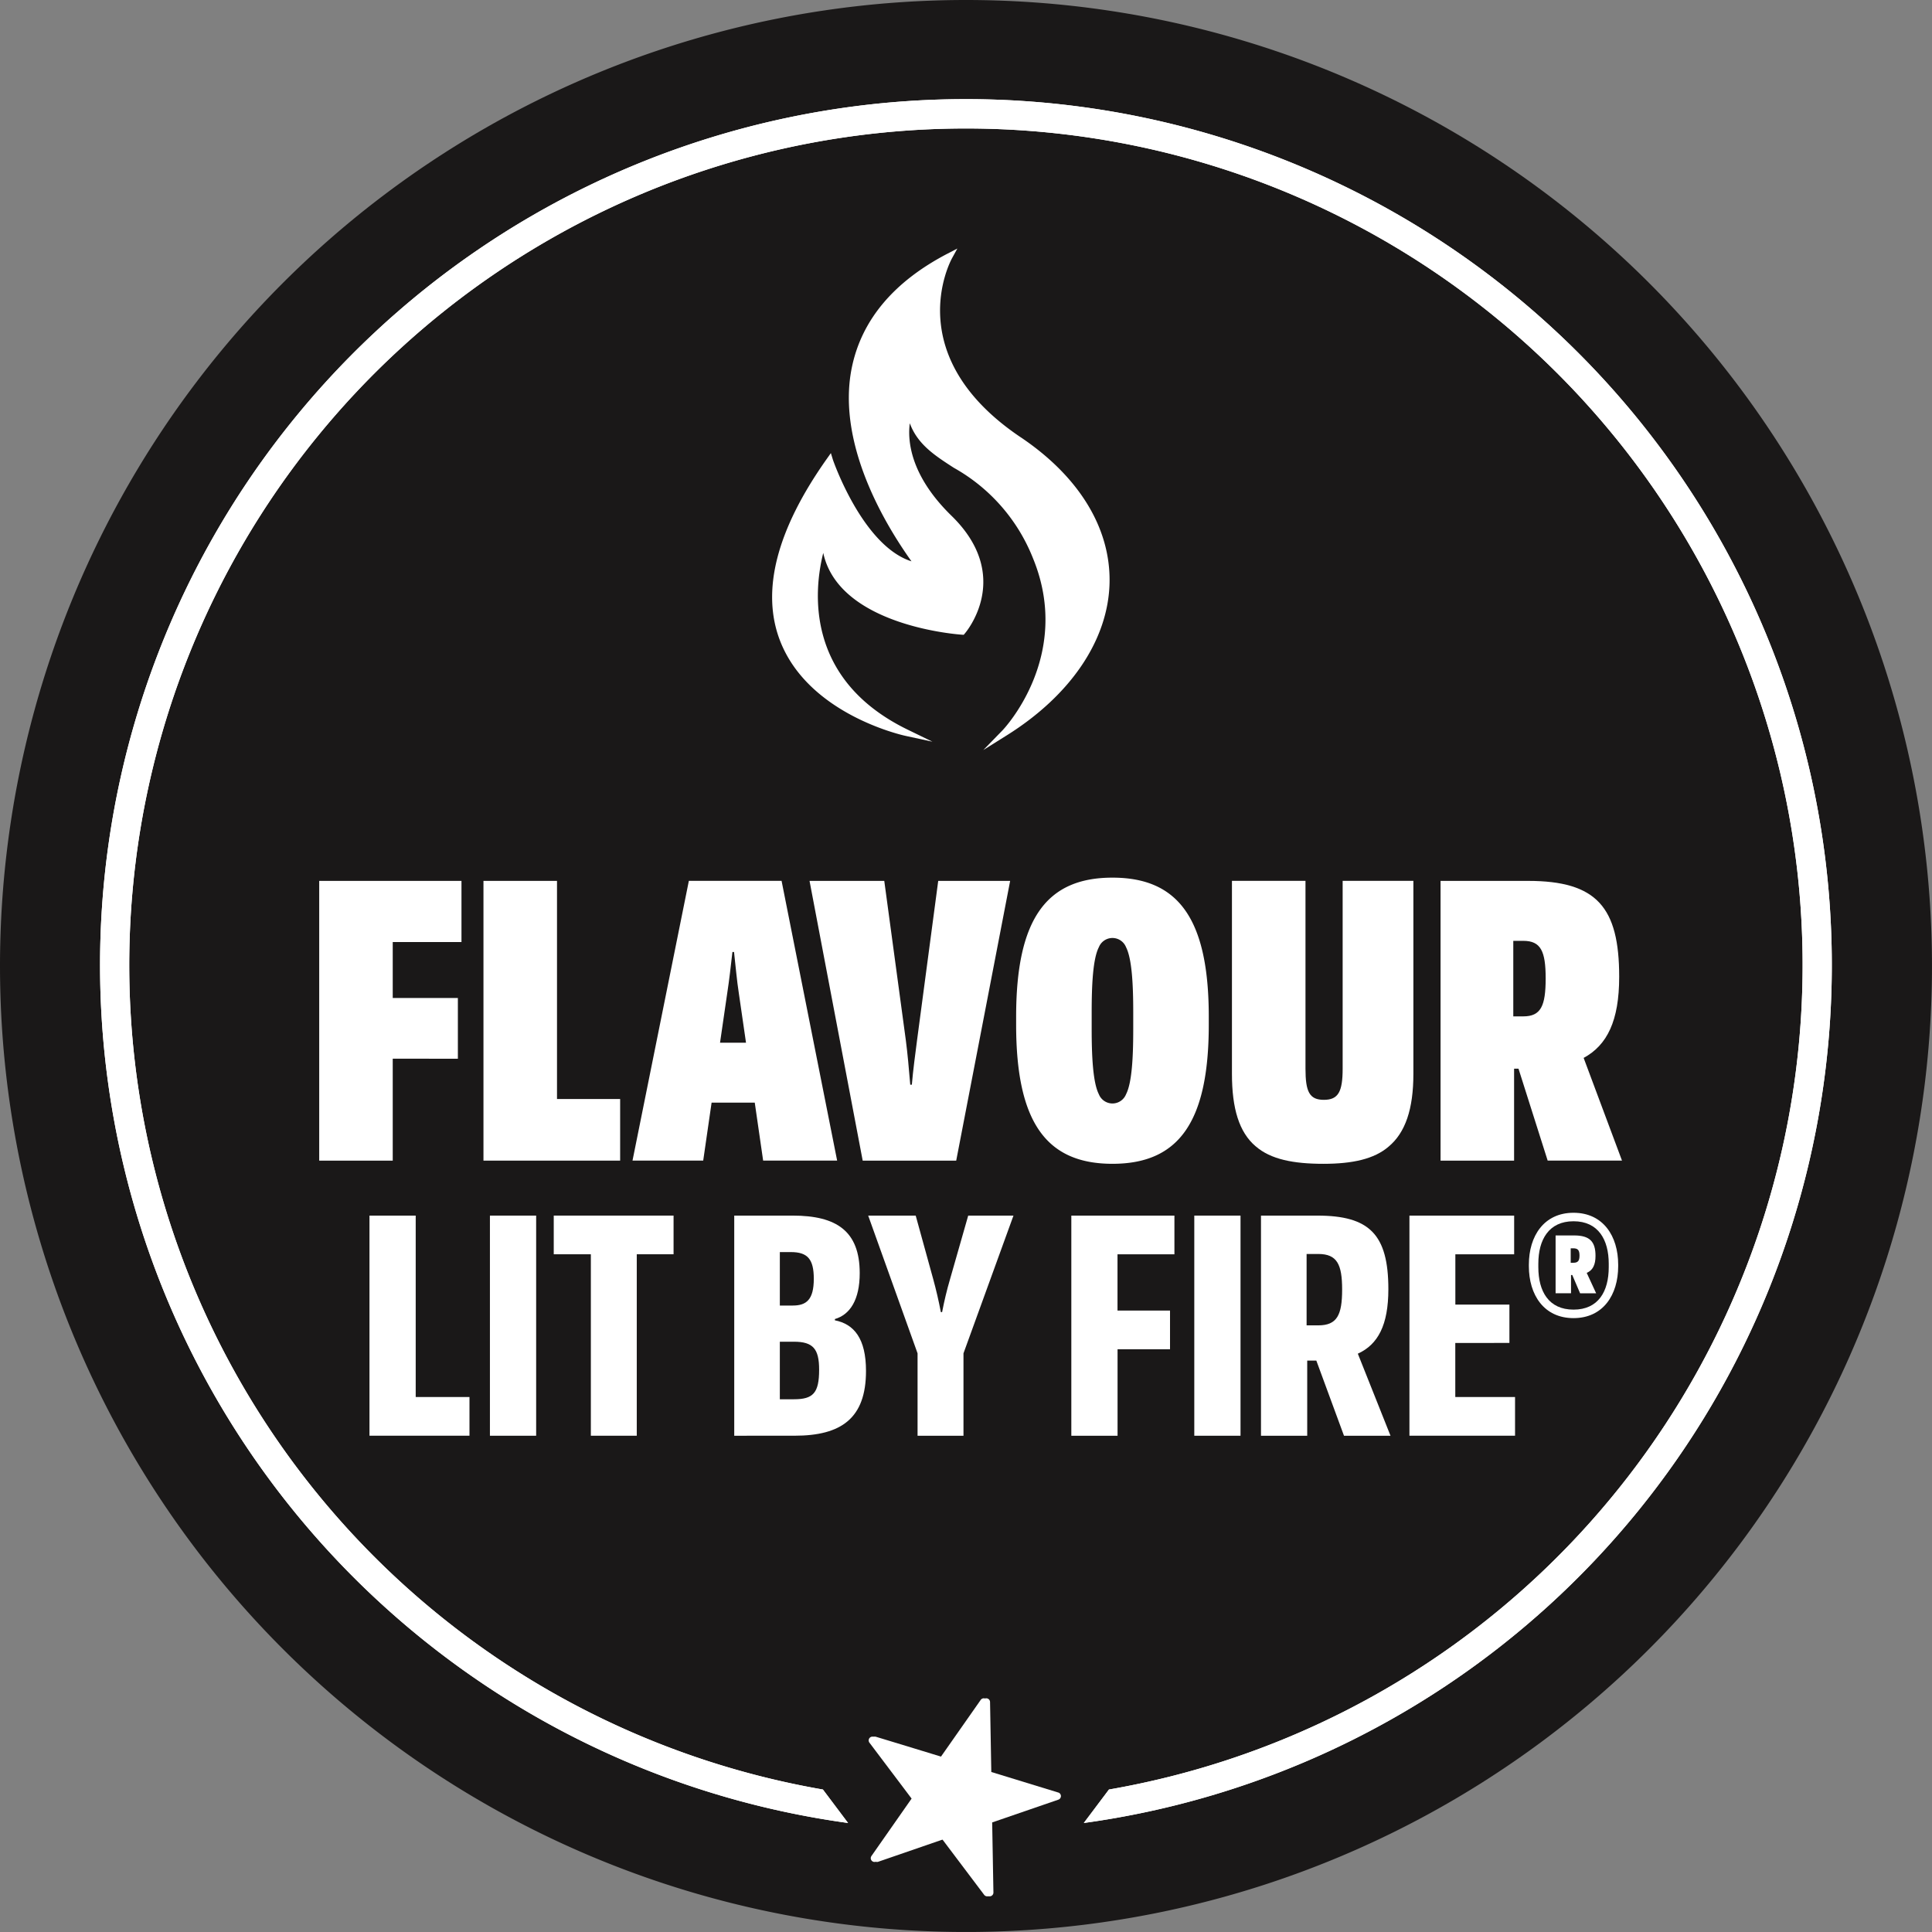
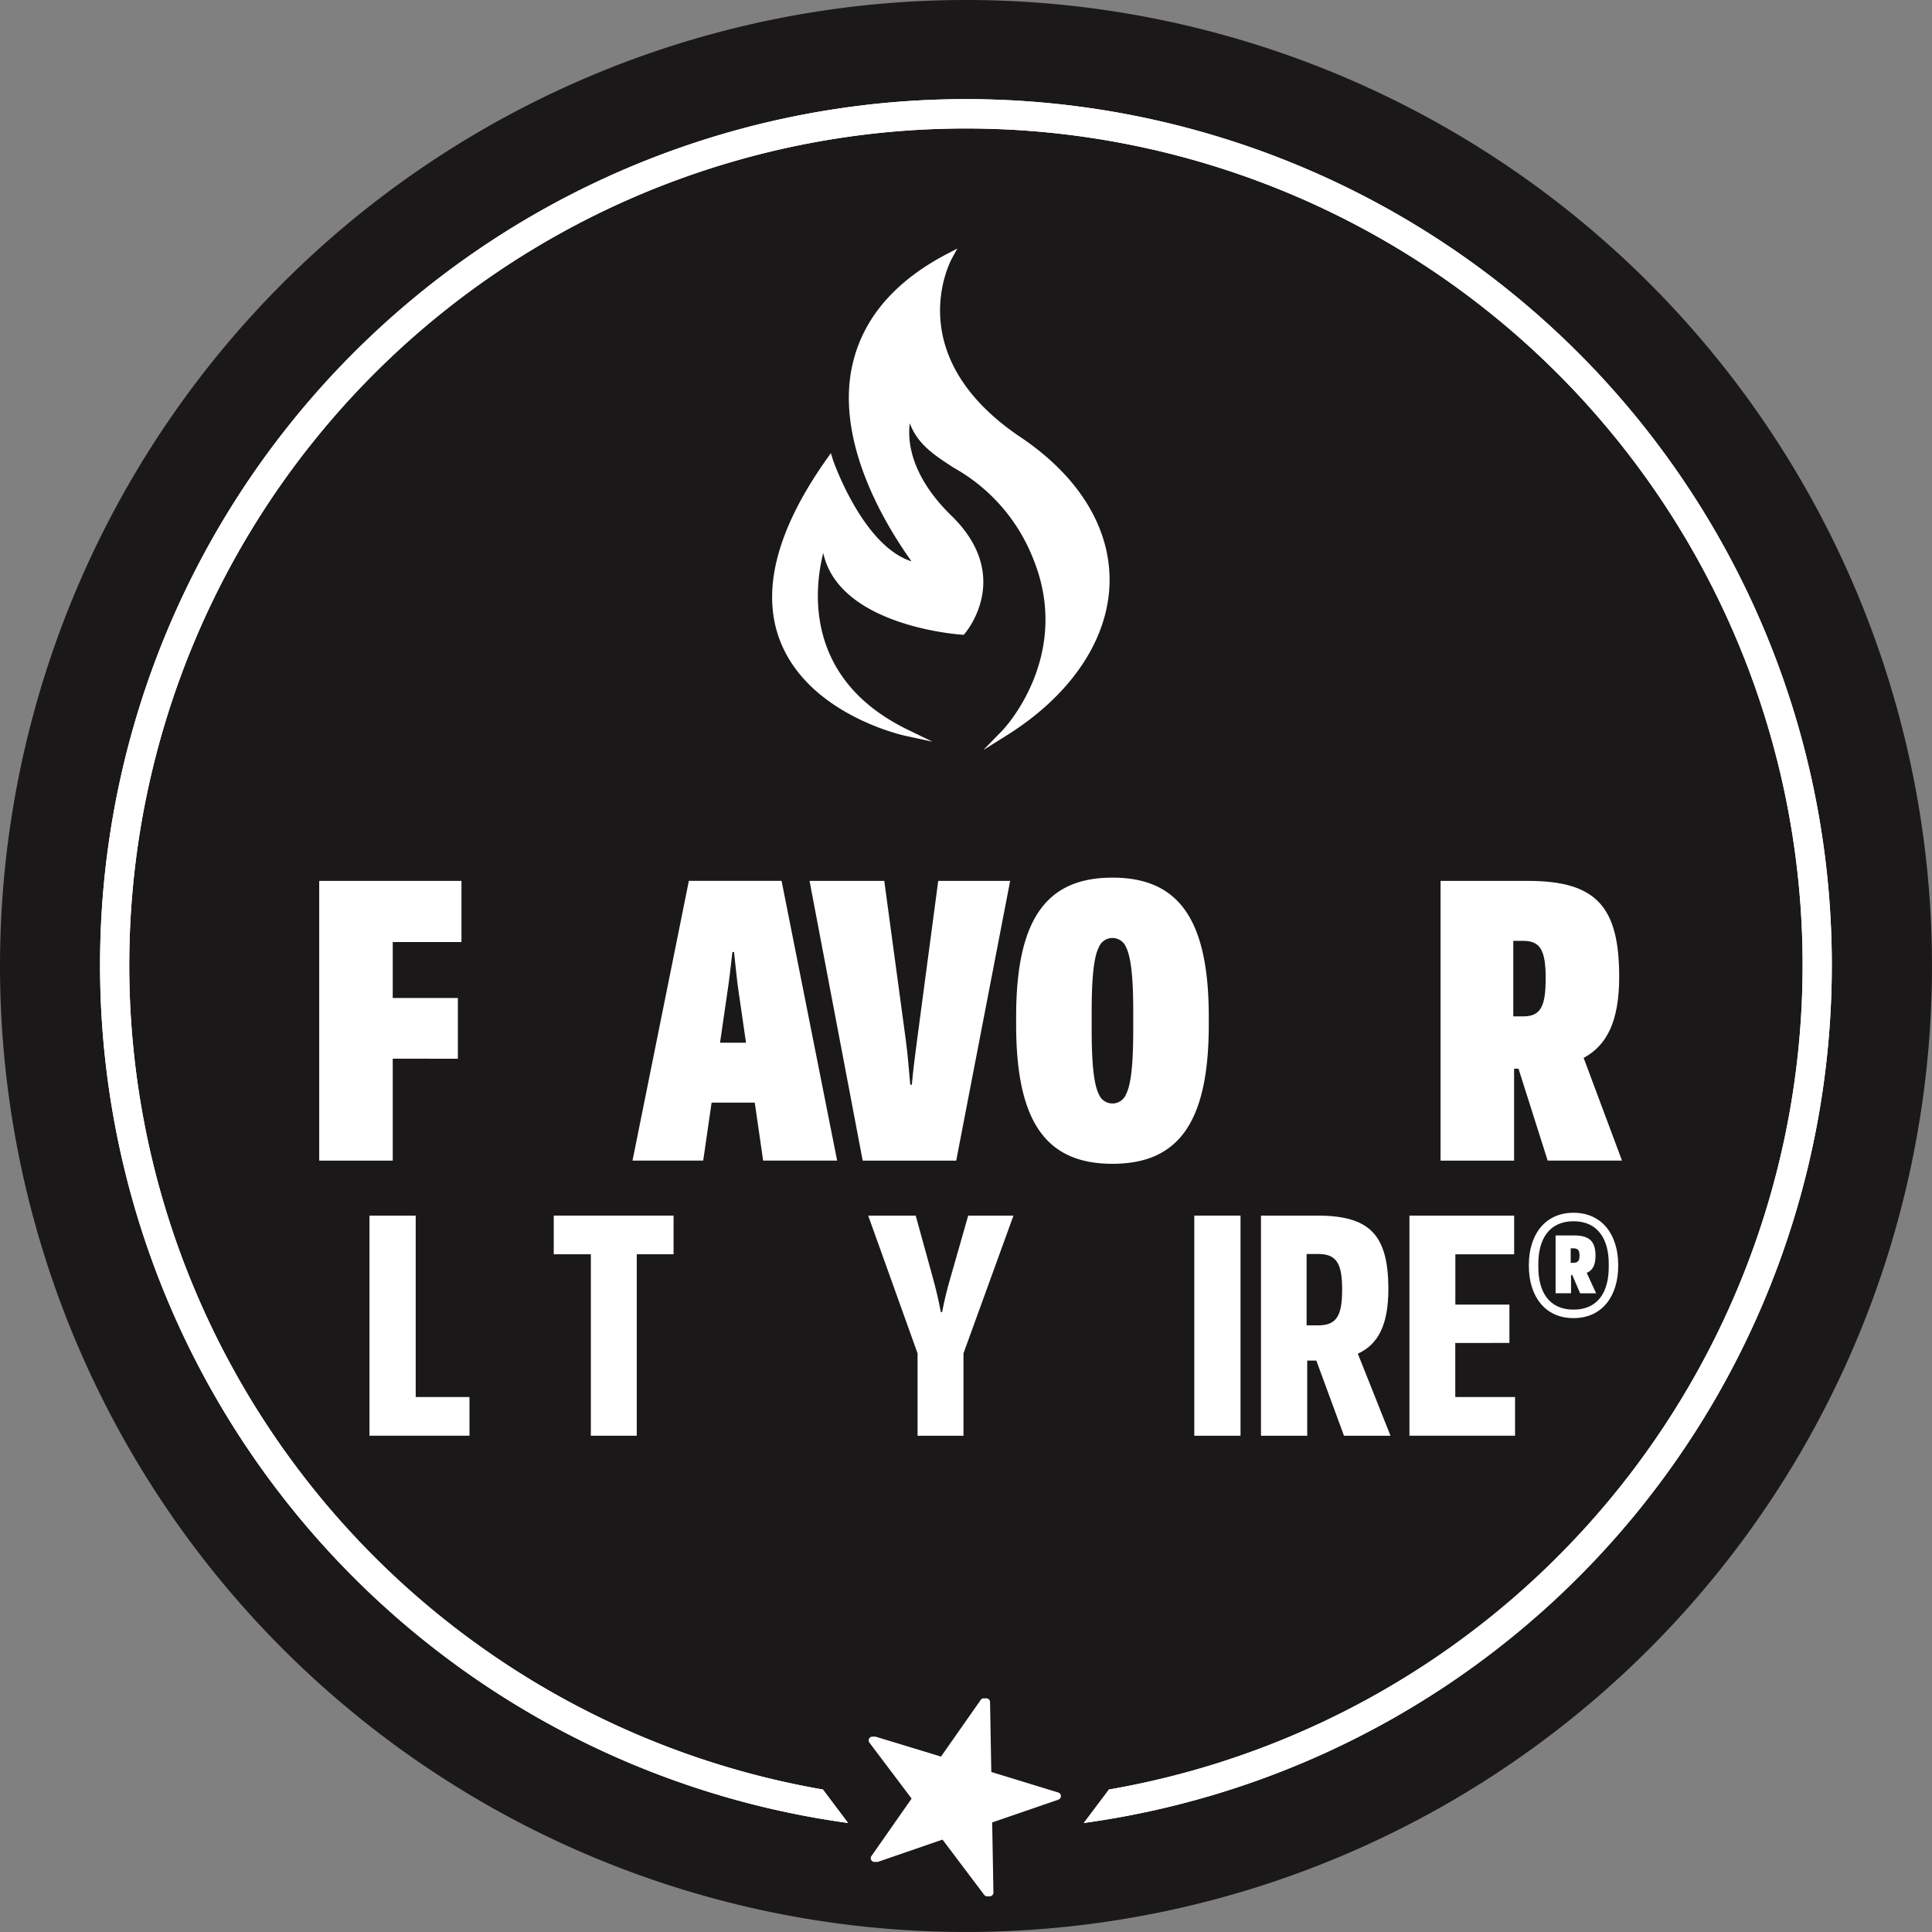
<svg xmlns="http://www.w3.org/2000/svg" id="badge-flavour-LitByFire" width="153.665" height="153.665" viewBox="0 0 153.665 153.665">
  <rect x="0" y="0" width="153.665" height="153.665" fill="#808080" stroke="none" />
  <defs>
    <clipPath id="clip-path">
      <rect id="Rectangle_100" data-name="Rectangle 100" width="153.665" height="153.665" fill="none" />
    </clipPath>
  </defs>
  <g id="Group_175" data-name="Group 175" clip-path="url(#clip-path)">
    <path id="Path_22108" data-name="Path 22108" d="M0,76.832A76.832,76.832,0,1,0,76.832,0,76.832,76.832,0,0,0,0,76.832" fill="#1a1818" />
    <path id="Path_22109" data-name="Path 22109" d="M85.691,16.66a68.876,68.876,0,0,0-9.38,137.11l-2-2.661a66.547,66.547,0,1,1,22.751,0l-2,2.661A68.876,68.876,0,0,0,85.691,16.66" transform="translate(-8.859 -8.776)" fill="#fff" />
    <path id="Path_22110" data-name="Path 22110" d="M160.886,292.93l-5.337-1.636-.1-5.578a.3.3,0,0,0-.539-.164l-3.2,4.568c-.689-.214-3.8-1.161-5.34-1.629a.3.3,0,0,0-.322.462l3.36,4.456-3.2,4.576a.3.3,0,0,0,.339.451l5.279-1.82,2.789,3.7.57.756a.3.3,0,0,0,.533-.183l-.1-5.584,5.276-1.815a.3.3,0,0,0-.009-.563" transform="translate(-76.902 -150.355)" fill="#fff" />
    <path id="Path_22111" data-name="Path 22111" d="M85.691,16.66a68.876,68.876,0,0,0-9.38,137.11l-2-2.661a66.547,66.547,0,1,1,22.751,0l-2,2.661A68.876,68.876,0,0,0,85.691,16.66" transform="translate(-8.859 -8.776)" fill="#fff" />
    <path id="Path_22112" data-name="Path 22112" d="M161.3,292.93l-5.337-1.636-.1-5.578a.3.3,0,0,0-.539-.164l-3.2,4.568c-.689-.214-3.8-1.161-5.34-1.629a.3.3,0,0,0-.322.462l3.36,4.456-3.2,4.576a.3.3,0,0,0,.339.451l5.279-1.82,2.789,3.7.57.756a.3.3,0,0,0,.533-.183l-.1-5.584,5.276-1.815a.3.3,0,0,0-.009-.563" transform="translate(-77.118 -150.355)" fill="#fff" />
    <path id="Path_22113" data-name="Path 22113" d="M153.768,56.78c-9.588-6.449-5.623-13.933-5.45-14.248l.419-.761-.77.4c-4.25,2.21-6.809,5.233-7.607,8.984-1.391,6.544,3.3,13.483,4.727,15.495-3.884-1.228-6.232-8.021-6.254-8.094l-.157-.513-.31.438c-4.011,5.661-5.264,10.539-3.727,14.5,2.261,5.819,9.662,7.484,9.976,7.552l2.138.463-1.968-.957c-8.26-4.019-7.434-11.2-6.715-14.057,1.261,5.87,10.939,6.5,11.044,6.505l.127.008.085-.1c.04-.044,3.913-4.521-1.055-9.367-3.291-3.211-3.5-5.971-3.318-7.36.624,1.683,1.974,2.556,3.5,3.542a14.245,14.245,0,0,1,6.3,7.2c3.2,7.791-2.367,13.622-2.423,13.68L150.8,81.66l1.862-1.166c5.124-3.206,8.105-7.65,8.18-12.19.071-4.318-2.44-8.41-7.071-11.524" transform="translate(-72.591 -22.004)" fill="#fff" />
    <path id="Path_22114" data-name="Path 22114" d="M59.5,162.191V170.3H53.652v-22.25H64.967v4.863H59.5v4.45h5.181v4.832Z" transform="translate(-28.263 -77.987)" fill="#fff" />
-     <path id="Path_22115" data-name="Path 22115" d="M87.106,165.4h5.022v4.9H81.257v-22.25h5.849Z" transform="translate(-42.804 -77.988)" fill="#fff" />
    <path id="Path_22116" data-name="Path 22116" d="M110.792,148.046h7.374l4.419,22.25H116.7l-.667-4.609H112.6l-.667,4.609H106.31Zm2.479,12.874h2.066l-.572-3.941c-.159-1.017-.254-2.161-.381-3.274h-.127c-.127,1.113-.255,2.257-.413,3.274Z" transform="translate(-56.002 -77.987)" fill="#fff" />
    <path id="Path_22117" data-name="Path 22117" d="M147.729,170.3h-7.438l-4.228-22.25h5.944l1.716,12.682c.127.954.254,2.352.35,3.529h.127c.1-1.177.286-2.544.413-3.529l1.685-12.682h5.721Z" transform="translate(-71.675 -77.987)" fill="#fff" />
    <path id="Path_22118" data-name="Path 22118" d="M186.11,158.571v.636c0,7.82-2.448,11.062-7.661,11.062s-7.661-3.243-7.661-11.062v-.636c0-7.82,2.448-11.062,7.661-11.062s7.661,3.242,7.661,11.062m-6.58,6.167c.477-.922.572-3.02.572-5.181v-1.335c0-2.161-.1-4.259-.572-5.181a1.164,1.164,0,0,0-2.162,0c-.477.921-.572,3.02-.572,5.181v1.335c0,2.162.1,4.259.572,5.181a1.164,1.164,0,0,0,2.162,0" transform="translate(-89.968 -77.704)" fill="#fff" />
-     <path id="Path_22119" data-name="Path 22119" d="M208.935,169.152c-1.3-1.112-1.875-2.987-1.875-5.753V148.046h5.849v14.939c0,1.844.318,2.479,1.462,2.479s1.494-.635,1.494-2.479V148.046h5.626V163.4c0,2.8-.636,4.673-1.971,5.786-1.144.985-2.861,1.367-5.181,1.367-2.384,0-4.2-.35-5.4-1.4" transform="translate(-109.075 -77.987)" fill="#fff" />
    <path id="Path_22120" data-name="Path 22120" d="M253.5,162.127l3.051,8.169h-5.912l-2.32-7.311h-.35V170.3H242.12v-22.25h6.961c5.468,0,7.247,2.1,7.247,7.629,0,3.5-.954,5.435-2.829,6.452m-5.594-3.305h.795c1.4,0,1.78-.826,1.78-3.019,0-2.162-.381-2.988-1.78-2.988h-.795Z" transform="translate(-127.543 -77.987)" fill="#fff" />
    <path id="Path_22121" data-name="Path 22121" d="M65.777,218.743h4.277v3.076H62.1V204.311h3.677Z" transform="translate(-32.713 -107.627)" fill="#fff" />
-     <rect id="Rectangle_98" data-name="Rectangle 98" width="3.677" height="17.509" transform="translate(38.967 96.685)" fill="#fff" />
    <path id="Path_22122" data-name="Path 22122" d="M93.071,204.311h9.53v3.076H99.674V221.82H96.022V207.388H93.071Z" transform="translate(-49.028 -107.627)" fill="#fff" />
-     <path id="Path_22123" data-name="Path 22123" d="M123.408,221.82V204.311h4.652c3.477,0,5.328,1.226,5.328,4.577,0,2.126-.775,3.3-1.976,3.651v.1c1.526.3,2.476,1.451,2.476,4.027,0,3.777-1.976,5.152-5.678,5.152Zm4.652-10.355c1.076,0,1.676-.451,1.676-2.126,0-1.576-.5-2.126-1.826-2.126h-.875v4.252Zm.1,7.454c1.526,0,2-.5,2-2.351,0-1.651-.476-2.226-2-2.226h-1.125v4.577Z" transform="translate(-65.009 -107.626)" fill="#fff" />
    <path id="Path_22124" data-name="Path 22124" d="M153.876,204.311h3.6L153.5,215.267v6.554h-3.652v-6.554l-3.927-10.956H149.7l1.4,5.078c.225.825.425,1.676.6,2.6h.1c.175-.9.375-1.751.625-2.6Z" transform="translate(-76.868 -107.626)" fill="#fff" />
-     <path id="Path_22125" data-name="Path 22125" d="M183.741,214.941v6.879h-3.677V204.311h8.2v3.077h-4.527v4.477h4.177v3.076Z" transform="translate(-94.854 -107.626)" fill="#fff" />
    <rect id="Rectangle_99" data-name="Rectangle 99" width="3.677" height="17.509" transform="translate(94.99 96.685)" fill="#fff" />
    <path id="Path_22126" data-name="Path 22126" d="M219.639,215.292l2.6,6.529h-3.7l-2.2-5.978h-.725v5.978h-3.677V204.311h4.478c4.127,0,5.653,1.476,5.653,5.853,0,2.852-.825,4.4-2.426,5.128m-4.077-2.251h.926c1.5,0,1.9-.825,1.9-2.851,0-2-.4-2.827-1.9-2.827h-.926Z" transform="translate(-111.642 -107.626)" fill="#fff" />
    <path id="Path_22127" data-name="Path 22127" d="M240.532,214.441v4.3h4.753v3.077h-8.4V204.311h8.329v3.077h-4.677v4h4.3v3.051Z" transform="translate(-124.783 -107.626)" fill="#fff" />
    <path id="Path_22128" data-name="Path 22128" d="M264.068,207.963v.125c0,2.276-1.2,4.127-3.552,4.127s-3.552-1.851-3.552-4.127v-.125c0-2.276,1.2-4.127,3.552-4.127s3.552,1.851,3.552,4.127m-.751.2v-.275c0-1.9-.825-3.377-2.8-3.377s-2.8,1.476-2.8,3.377v.275c0,1.926.826,3.376,2.8,3.376s2.8-1.45,2.8-3.376m-2.9.625h-.1v1.451H259.09v-4.6h1.475c1.251,0,1.7.5,1.7,1.626,0,.725-.225,1.151-.7,1.351l.751,1.626h-1.276Zm.075-.975c.375,0,.5-.15.5-.575s-.125-.575-.5-.575h-.2v1.151h.2Z" transform="translate(-135.363 -107.376)" fill="#fff" />
  </g>
</svg>